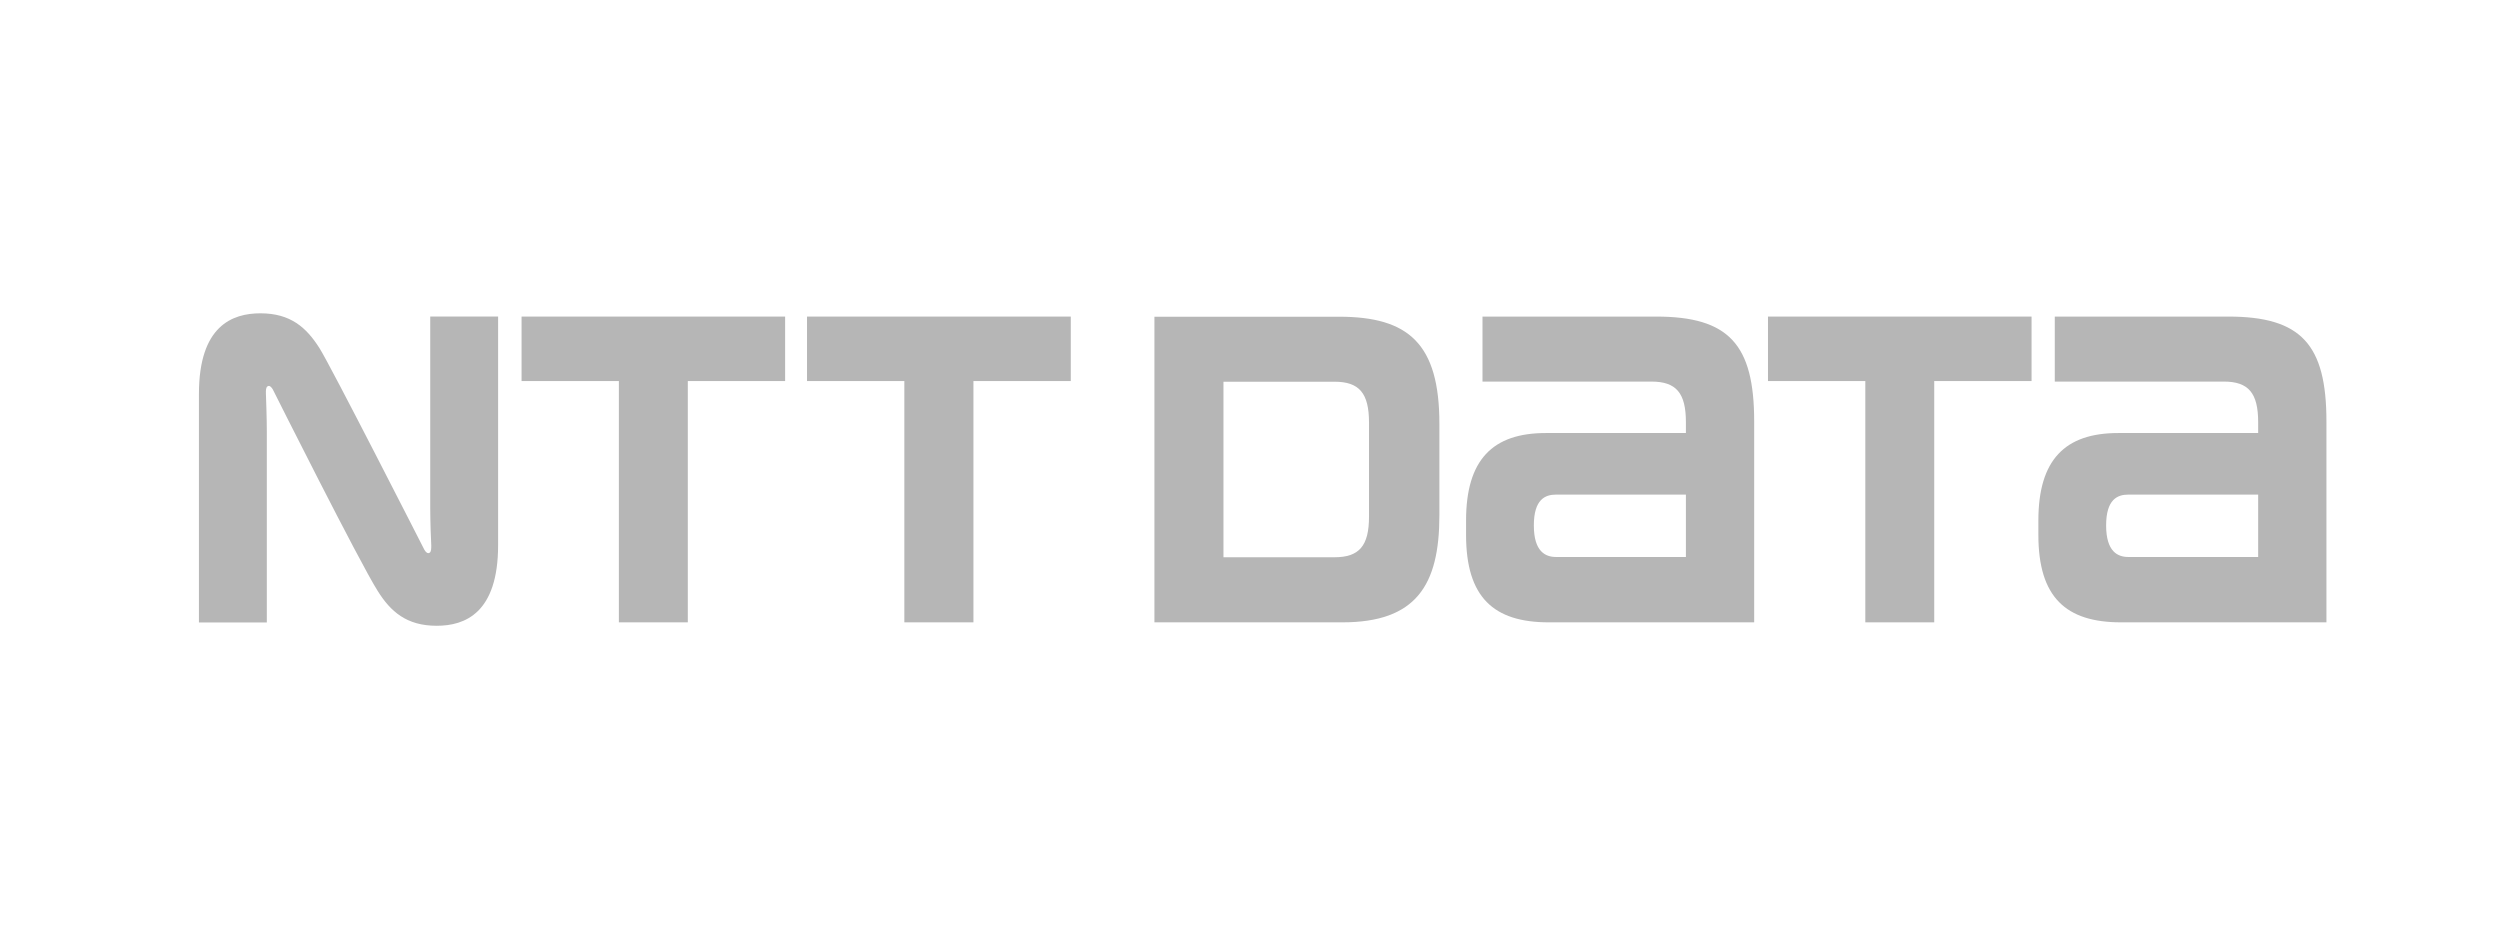
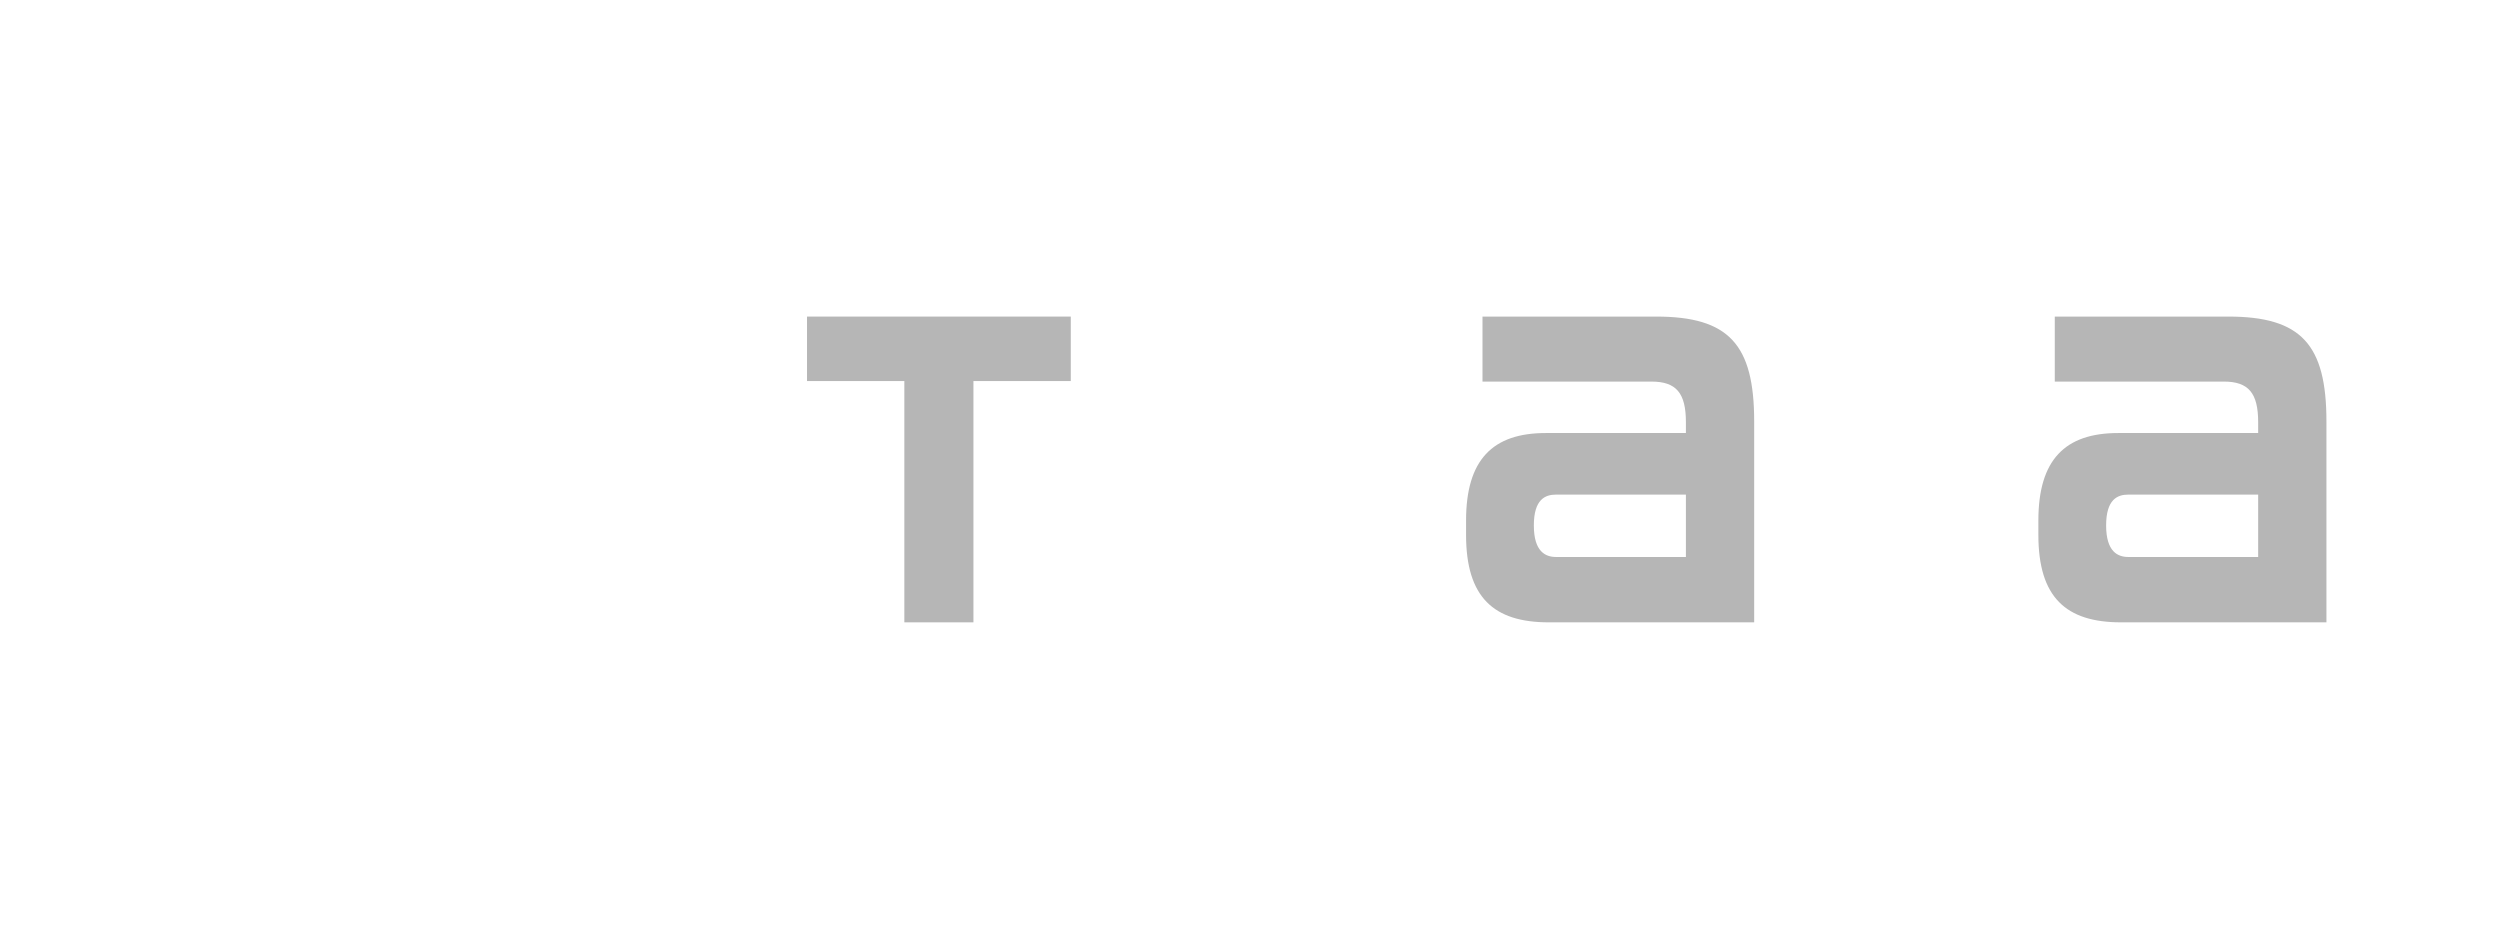
<svg xmlns="http://www.w3.org/2000/svg" width="197" height="75" viewBox="0 0 197 75" fill="none">
-   <path d="M41.099 24.946V30.027H48.768V49.041H54.199V30.027H61.868V24.946H41.099Z" fill="#B6B6B6" />
  <path d="M130.498 24.946H116.82V30.068H130.128C132.089 30.068 132.849 30.969 132.849 33.265V34.123H121.811C117.611 34.123 115.526 36.234 115.526 41.014V42.153C115.526 47.066 117.693 49.041 122.048 49.041H138.229V33.205C138.229 27.142 136.237 24.946 130.498 24.946M122.613 43.89C121.791 43.89 120.867 43.478 120.867 41.407C120.867 39.337 121.769 38.975 122.613 38.975H132.849V43.891L122.613 43.89Z" fill="#B6B6B6" />
  <path d="M175.592 24.946H161.917V30.068H175.233C177.183 30.068 177.943 30.969 177.943 33.265V34.123H166.917C162.716 34.123 160.624 36.234 160.624 41.014V42.153C160.624 47.066 162.79 49.041 167.142 49.041H183.323V33.205C183.323 27.142 181.331 24.946 175.592 24.946M167.707 43.89C166.885 43.89 165.963 43.478 165.963 41.407C165.963 39.337 166.866 38.975 167.707 38.975H177.943V43.891L167.707 43.89Z" fill="#B6B6B6" />
  <path d="M63.593 24.946V30.027H71.263V49.041H76.707V30.027H84.377V24.946H63.593Z" fill="#B6B6B6" />
-   <path d="M139.317 24.946V30.027H146.987V49.041H152.417V30.027H160.087V24.946H139.317Z" fill="#B6B6B6" />
-   <path d="M113.424 40.601V33.39C113.424 27.088 111.001 24.957 105.518 24.957H90.969V49.041H105.773C111.584 49.041 113.424 46.126 113.424 40.601M107.878 40.715C107.878 43.011 107.108 43.912 105.157 43.912H96.409V30.079H105.157C107.108 30.079 107.878 30.979 107.878 33.297V40.715Z" fill="#B6B6B6" />
-   <path d="M33.429 43.299C33.316 43.082 26.067 28.837 25.173 27.43C24.148 25.818 22.905 24.689 20.523 24.689C18.305 24.689 15.676 25.672 15.676 31.04V49.052H21.026V34.03C21.026 32.955 20.965 31.35 20.954 31.03C20.944 30.762 20.954 30.513 21.088 30.441C21.23 30.346 21.385 30.492 21.498 30.688C21.601 30.897 28.325 44.303 29.762 46.567C30.78 48.193 32.033 49.311 34.414 49.311C36.633 49.311 39.251 48.318 39.251 42.958V24.945H33.902V39.968C33.902 41.053 33.962 42.647 33.983 42.968C33.983 43.228 33.983 43.484 33.849 43.559C33.694 43.652 33.541 43.506 33.428 43.299" fill="#B6B6B6" />
</svg>